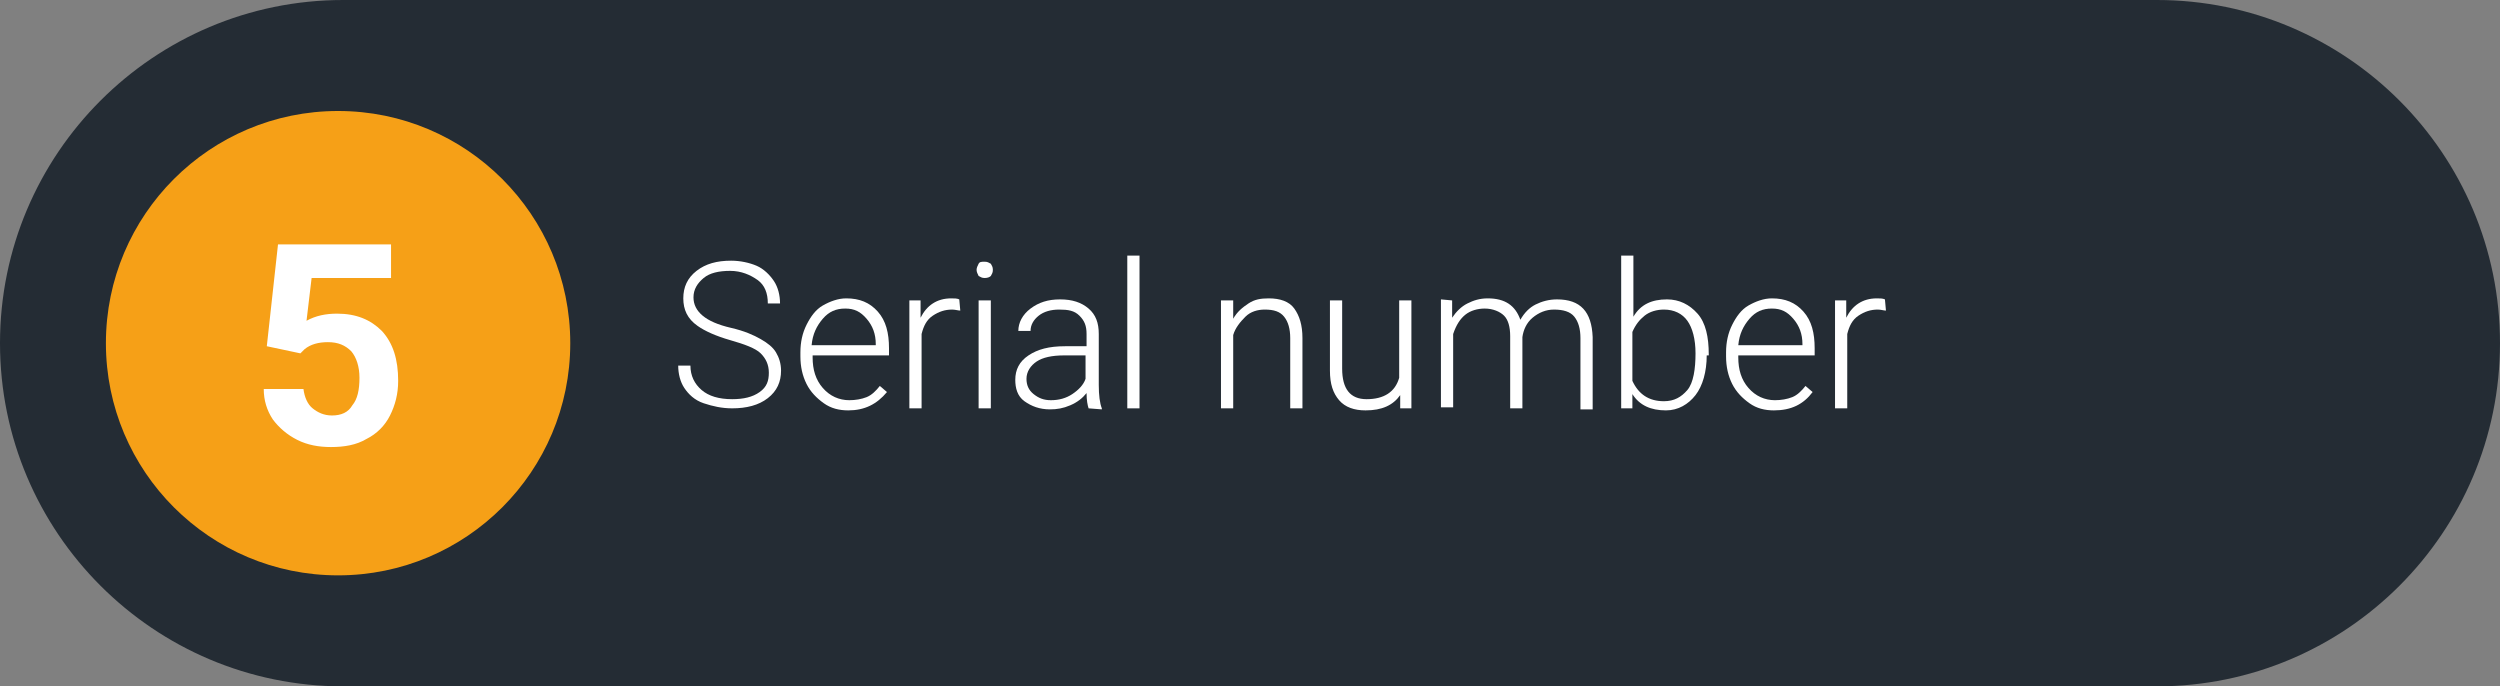
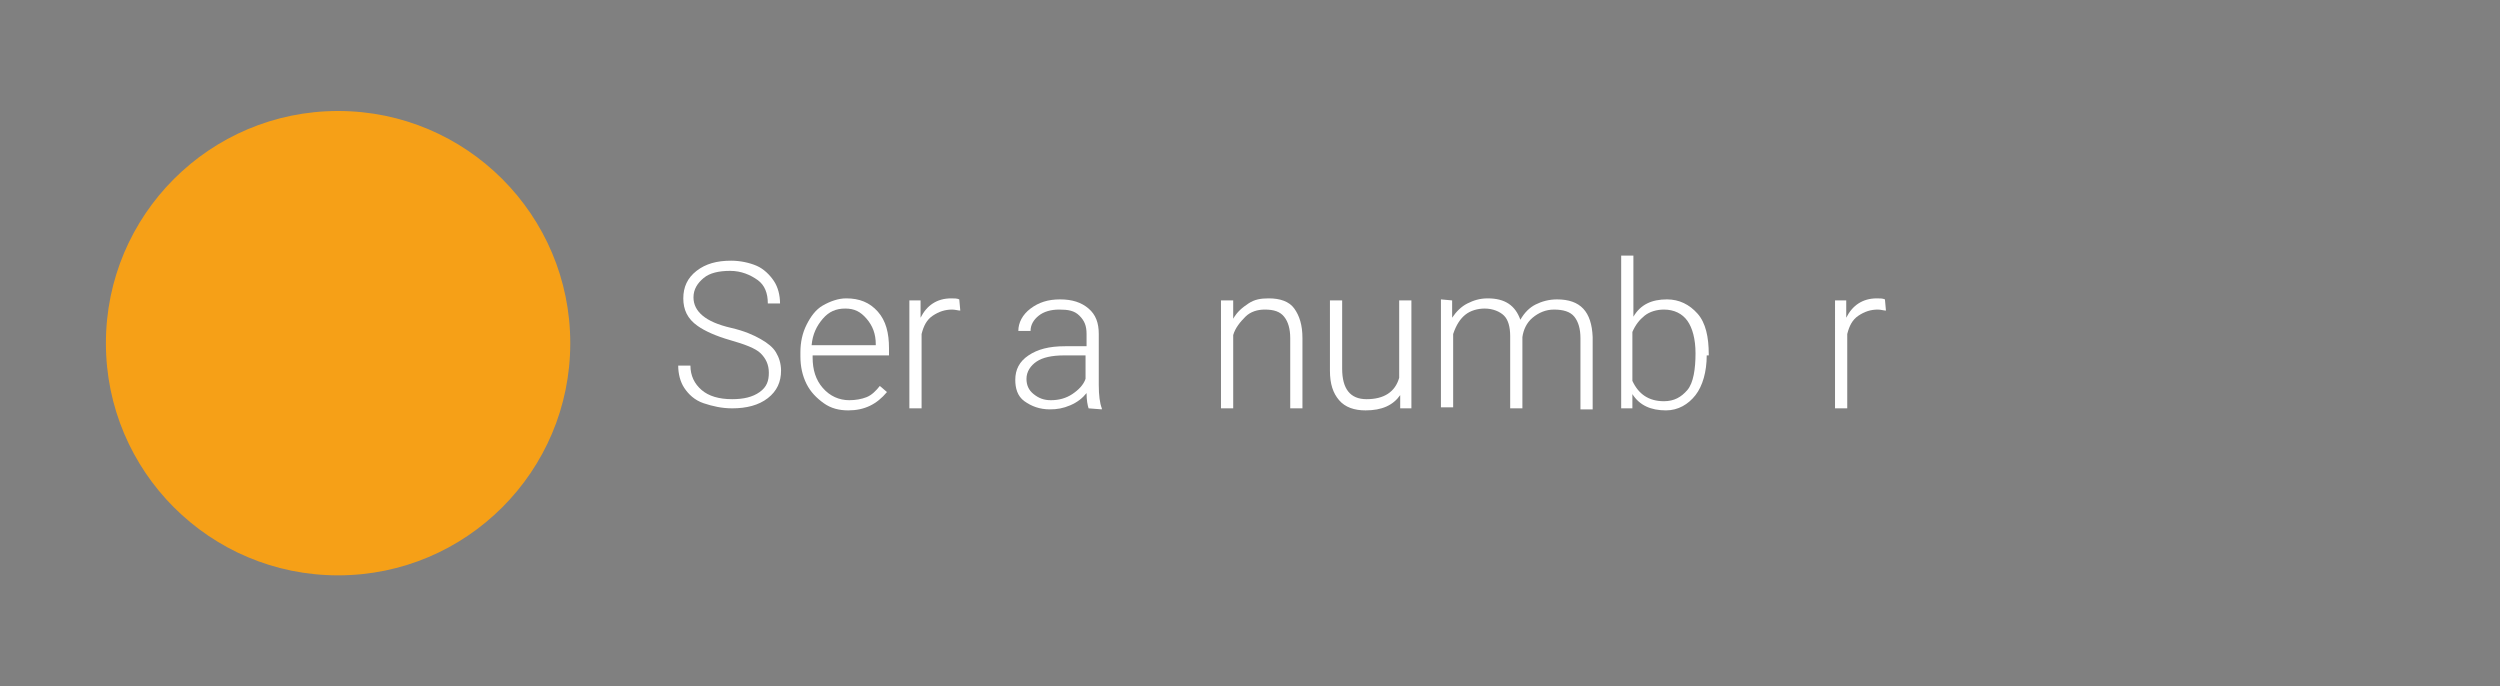
<svg xmlns="http://www.w3.org/2000/svg" version="1.1" id="Ebene_1" x="0px" y="0px" width="245.5px" height="67.4px" viewBox="0 0 245.5 67.4" style="enable-background:new 0 0 245.5 67.4;" xml:space="preserve">
  <rect x="0" y="0" width="245.5" height="67.4" fill="#808080" stroke="none" />
  <style type="text/css">
	.st0{fill:#242C34;}
	.st1{fill:#F6A017;}
	.st2{fill:#FFFFFF;}
</style>
  <g>
    <g>
-       <path class="st0" d="M33.7,67.4C15.1,67.4,0,52.3,0,33.7S15.1,0,33.7,0h178.1c18.6,0,33.7,15.1,33.7,33.7s-15.1,33.7-33.7,33.7    H33.7z" />
      <circle class="st1" cx="33.2" cy="33.7" r="22.8" />
      <g>
-         <path class="st2" d="M26.2,34l1.1-10h11.1v3.3h-7.8l-0.5,4.2c0.9-0.5,1.9-0.7,3-0.7c1.9,0,3.3,0.6,4.4,1.7     c1.1,1.2,1.6,2.8,1.6,4.9c0,1.3-0.3,2.4-0.8,3.4S37,42.6,36,43.1c-1,0.6-2.2,0.8-3.5,0.8c-1.2,0-2.3-0.2-3.3-0.7s-1.8-1.2-2.4-2     c-0.6-0.9-0.9-1.9-0.9-3h3.9c0.1,0.8,0.4,1.5,0.9,1.9s1.1,0.7,1.9,0.7c0.9,0,1.6-0.3,2-1c0.5-0.6,0.7-1.5,0.7-2.7     c0-1.1-0.3-2-0.8-2.6c-0.6-0.6-1.3-0.9-2.3-0.9c-0.9,0-1.7,0.2-2.3,0.7l-0.4,0.4L26.2,34z" />
-       </g>
+         </g>
    </g>
    <g>
      <g>
        <path class="st2" d="M75.5,36.6c0-0.8-0.3-1.4-0.8-1.9s-1.6-0.9-3-1.3s-2.5-0.9-3.2-1.4c-1-0.7-1.4-1.6-1.4-2.7     c0-1.1,0.4-2,1.3-2.7s2-1,3.4-1c0.9,0,1.8,0.2,2.5,0.5s1.3,0.9,1.7,1.5s0.6,1.4,0.6,2.2h-1.2c0-1-0.3-1.8-1-2.3s-1.6-0.9-2.7-0.9     c-1.1,0-2,0.2-2.6,0.7s-1,1.1-1,1.9c0,0.7,0.3,1.3,0.9,1.8c0.6,0.5,1.5,0.9,2.8,1.2s2.2,0.7,2.9,1.1s1.2,0.8,1.5,1.3     s0.5,1.1,0.5,1.8c0,1.1-0.4,2-1.3,2.7s-2.1,1-3.5,1c-1,0-1.9-0.2-2.8-0.5s-1.5-0.9-1.9-1.5s-0.6-1.4-0.6-2.2h1.2     c0,1,0.4,1.8,1.1,2.4s1.7,0.9,3,0.9c1.1,0,2-0.2,2.7-0.7S75.5,37.4,75.5,36.6z" />
        <path class="st2" d="M83.3,40.3c-0.9,0-1.7-0.2-2.4-0.7s-1.3-1.1-1.7-1.9S78.6,36,78.6,35v-0.4c0-1,0.2-1.9,0.6-2.7     s0.9-1.5,1.6-1.9s1.5-0.7,2.3-0.7c1.3,0,2.3,0.4,3.1,1.3s1.1,2.1,1.1,3.6v0.7h-7.5v0.2c0,1.2,0.3,2.2,1,3s1.6,1.2,2.6,1.2     c0.6,0,1.2-0.1,1.7-0.3s0.9-0.6,1.3-1.1l0.7,0.6C86.1,39.7,84.9,40.3,83.3,40.3z M83,30.3c-0.9,0-1.6,0.3-2.2,1s-1,1.5-1.1,2.6     H86v-0.1c0-1-0.3-1.8-0.9-2.5S83.9,30.3,83,30.3z" />
        <path class="st2" d="M94.3,30.5c-0.2,0-0.5-0.1-0.8-0.1c-0.7,0-1.3,0.2-1.9,0.6s-0.9,1-1.1,1.8v7.3h-1.2V29.5h1.1v1.7     c0.6-1.2,1.6-1.9,3-1.9c0.3,0,0.6,0,0.8,0.1L94.3,30.5z" />
-         <path class="st2" d="M95.9,26.5c0-0.2,0.1-0.4,0.2-0.6c0.1-0.2,0.3-0.2,0.6-0.2s0.4,0.1,0.6,0.2c0.1,0.2,0.2,0.3,0.2,0.6     s-0.1,0.4-0.2,0.6c-0.1,0.1-0.3,0.2-0.6,0.2s-0.4-0.1-0.6-0.2C96,26.9,95.9,26.7,95.9,26.5z M97.3,40.1h-1.2V29.5h1.2V40.1z" />
        <path class="st2" d="M106.9,40.1c-0.1-0.3-0.2-0.8-0.2-1.5c-0.4,0.5-0.9,0.9-1.6,1.2s-1.3,0.4-2,0.4c-1,0-1.8-0.3-2.5-0.8     s-0.9-1.3-0.9-2.1c0-1,0.4-1.8,1.3-2.4s2-0.9,3.6-0.9h2.1v-1.2c0-0.8-0.2-1.3-0.7-1.8s-1.1-0.6-2-0.6c-0.8,0-1.5,0.2-2,0.6     s-0.8,0.9-0.8,1.5H100c0-0.8,0.4-1.6,1.2-2.2s1.7-0.9,2.9-0.9c1.2,0,2.1,0.3,2.8,0.9s1,1.4,1,2.5v5c0,1,0.1,1.8,0.3,2.3v0.1     L106.9,40.1L106.9,40.1z M103.2,39.3c0.8,0,1.5-0.2,2.1-0.6s1.1-0.9,1.3-1.5v-2.3h-2.1c-1.2,0-2.1,0.2-2.7,0.6s-1,1-1,1.7     c0,0.6,0.2,1.1,0.7,1.5S102.5,39.3,103.2,39.3z" />
-         <path class="st2" d="M111.9,40.1h-1.2v-15h1.2V40.1z" />
-         <path class="st2" d="M121.1,29.5v1.8c0.4-0.7,0.9-1.1,1.5-1.5s1.2-0.5,2-0.5c1.1,0,2,0.3,2.5,1s0.8,1.6,0.8,2.9v6.9h-1.2v-6.9     c0-0.9-0.2-1.6-0.6-2.1s-1-0.7-1.9-0.7c-0.7,0-1.4,0.2-1.9,0.7s-1,1.1-1.2,1.8v7.2h-1.2V29.5L121.1,29.5L121.1,29.5z" />
+         <path class="st2" d="M121.1,29.5v1.8c0.4-0.7,0.9-1.1,1.5-1.5s1.2-0.5,2-0.5c1.1,0,2,0.3,2.5,1s0.8,1.6,0.8,2.9v6.9h-1.2v-6.9     c0-0.9-0.2-1.6-0.6-2.1s-1-0.7-1.9-0.7c-0.7,0-1.4,0.2-1.9,0.7s-1,1.1-1.2,1.8v7.2h-1.2V29.5L121.1,29.5z" />
        <path class="st2" d="M137.5,38.8c-0.7,1-1.8,1.5-3.4,1.5c-1.1,0-2-0.3-2.6-1s-0.9-1.6-0.9-2.9v-6.9h1.2v6.7c0,2,0.8,3,2.4,3     c1.7,0,2.8-0.7,3.2-2.1v-7.6h1.2v10.6h-1.1L137.5,38.8z" />
        <path class="st2" d="M142.6,29.5v1.7c0.4-0.6,0.9-1.1,1.5-1.4s1.2-0.5,2-0.5c1.7,0,2.7,0.7,3.2,2.1c0.4-0.7,0.9-1.2,1.5-1.5     s1.3-0.5,2.1-0.5c2.3,0,3.4,1.2,3.5,3.7v7.1h-1.2v-7c0-0.9-0.2-1.6-0.6-2.1s-1.1-0.7-2-0.7c-0.8,0-1.5,0.3-2.1,0.8     s-0.9,1.2-1,1.9v7h-1.2V33c0-0.9-0.2-1.6-0.6-2s-1.1-0.7-1.9-0.7c-0.7,0-1.4,0.2-1.9,0.6s-0.9,1-1.2,1.9V40h-1.2V29.4L142.6,29.5     L142.6,29.5z" />
        <path class="st2" d="M167.6,34.9c0,1.6-0.4,3-1.1,3.9s-1.7,1.5-2.9,1.5c-1.5,0-2.6-0.5-3.3-1.6v1.4h-1.1v-15h1.2v6     c0.7-1.2,1.8-1.7,3.3-1.7c1.2,0,2.2,0.5,3,1.4s1.1,2.3,1.1,4v0.1H167.6z M166.5,34.7c0-1.4-0.3-2.5-0.8-3.2s-1.3-1.1-2.3-1.1     c-0.7,0-1.4,0.2-1.9,0.6s-0.9,0.9-1.2,1.6v4.8c0.6,1.3,1.6,2,3.1,2c1,0,1.7-0.4,2.3-1.1S166.5,36.2,166.5,34.7z" />
-         <path class="st2" d="M174.2,40.3c-0.9,0-1.7-0.2-2.4-0.7s-1.3-1.1-1.7-1.9s-0.6-1.7-0.6-2.7v-0.4c0-1,0.2-1.9,0.6-2.7     s0.9-1.5,1.6-1.9s1.5-0.7,2.3-0.7c1.3,0,2.3,0.4,3.1,1.3s1.1,2.1,1.1,3.6v0.7h-7.5v0.2c0,1.2,0.3,2.2,1,3s1.6,1.2,2.6,1.2     c0.6,0,1.2-0.1,1.7-0.3s0.9-0.6,1.3-1.1l0.7,0.6C177.1,39.7,175.9,40.3,174.2,40.3z M174,30.3c-0.9,0-1.6,0.3-2.2,1     s-1,1.5-1.1,2.6h6.3v-0.1c0-1-0.3-1.8-0.9-2.5S174.9,30.3,174,30.3z" />
        <path class="st2" d="M185.2,30.5c-0.2,0-0.5-0.1-0.8-0.1c-0.7,0-1.3,0.2-1.9,0.6s-0.9,1-1.1,1.8v7.3h-1.2V29.5h1.1v1.7     c0.6-1.2,1.6-1.9,3-1.9c0.3,0,0.6,0,0.8,0.1L185.2,30.5z" />
      </g>
    </g>
  </g>
</svg>